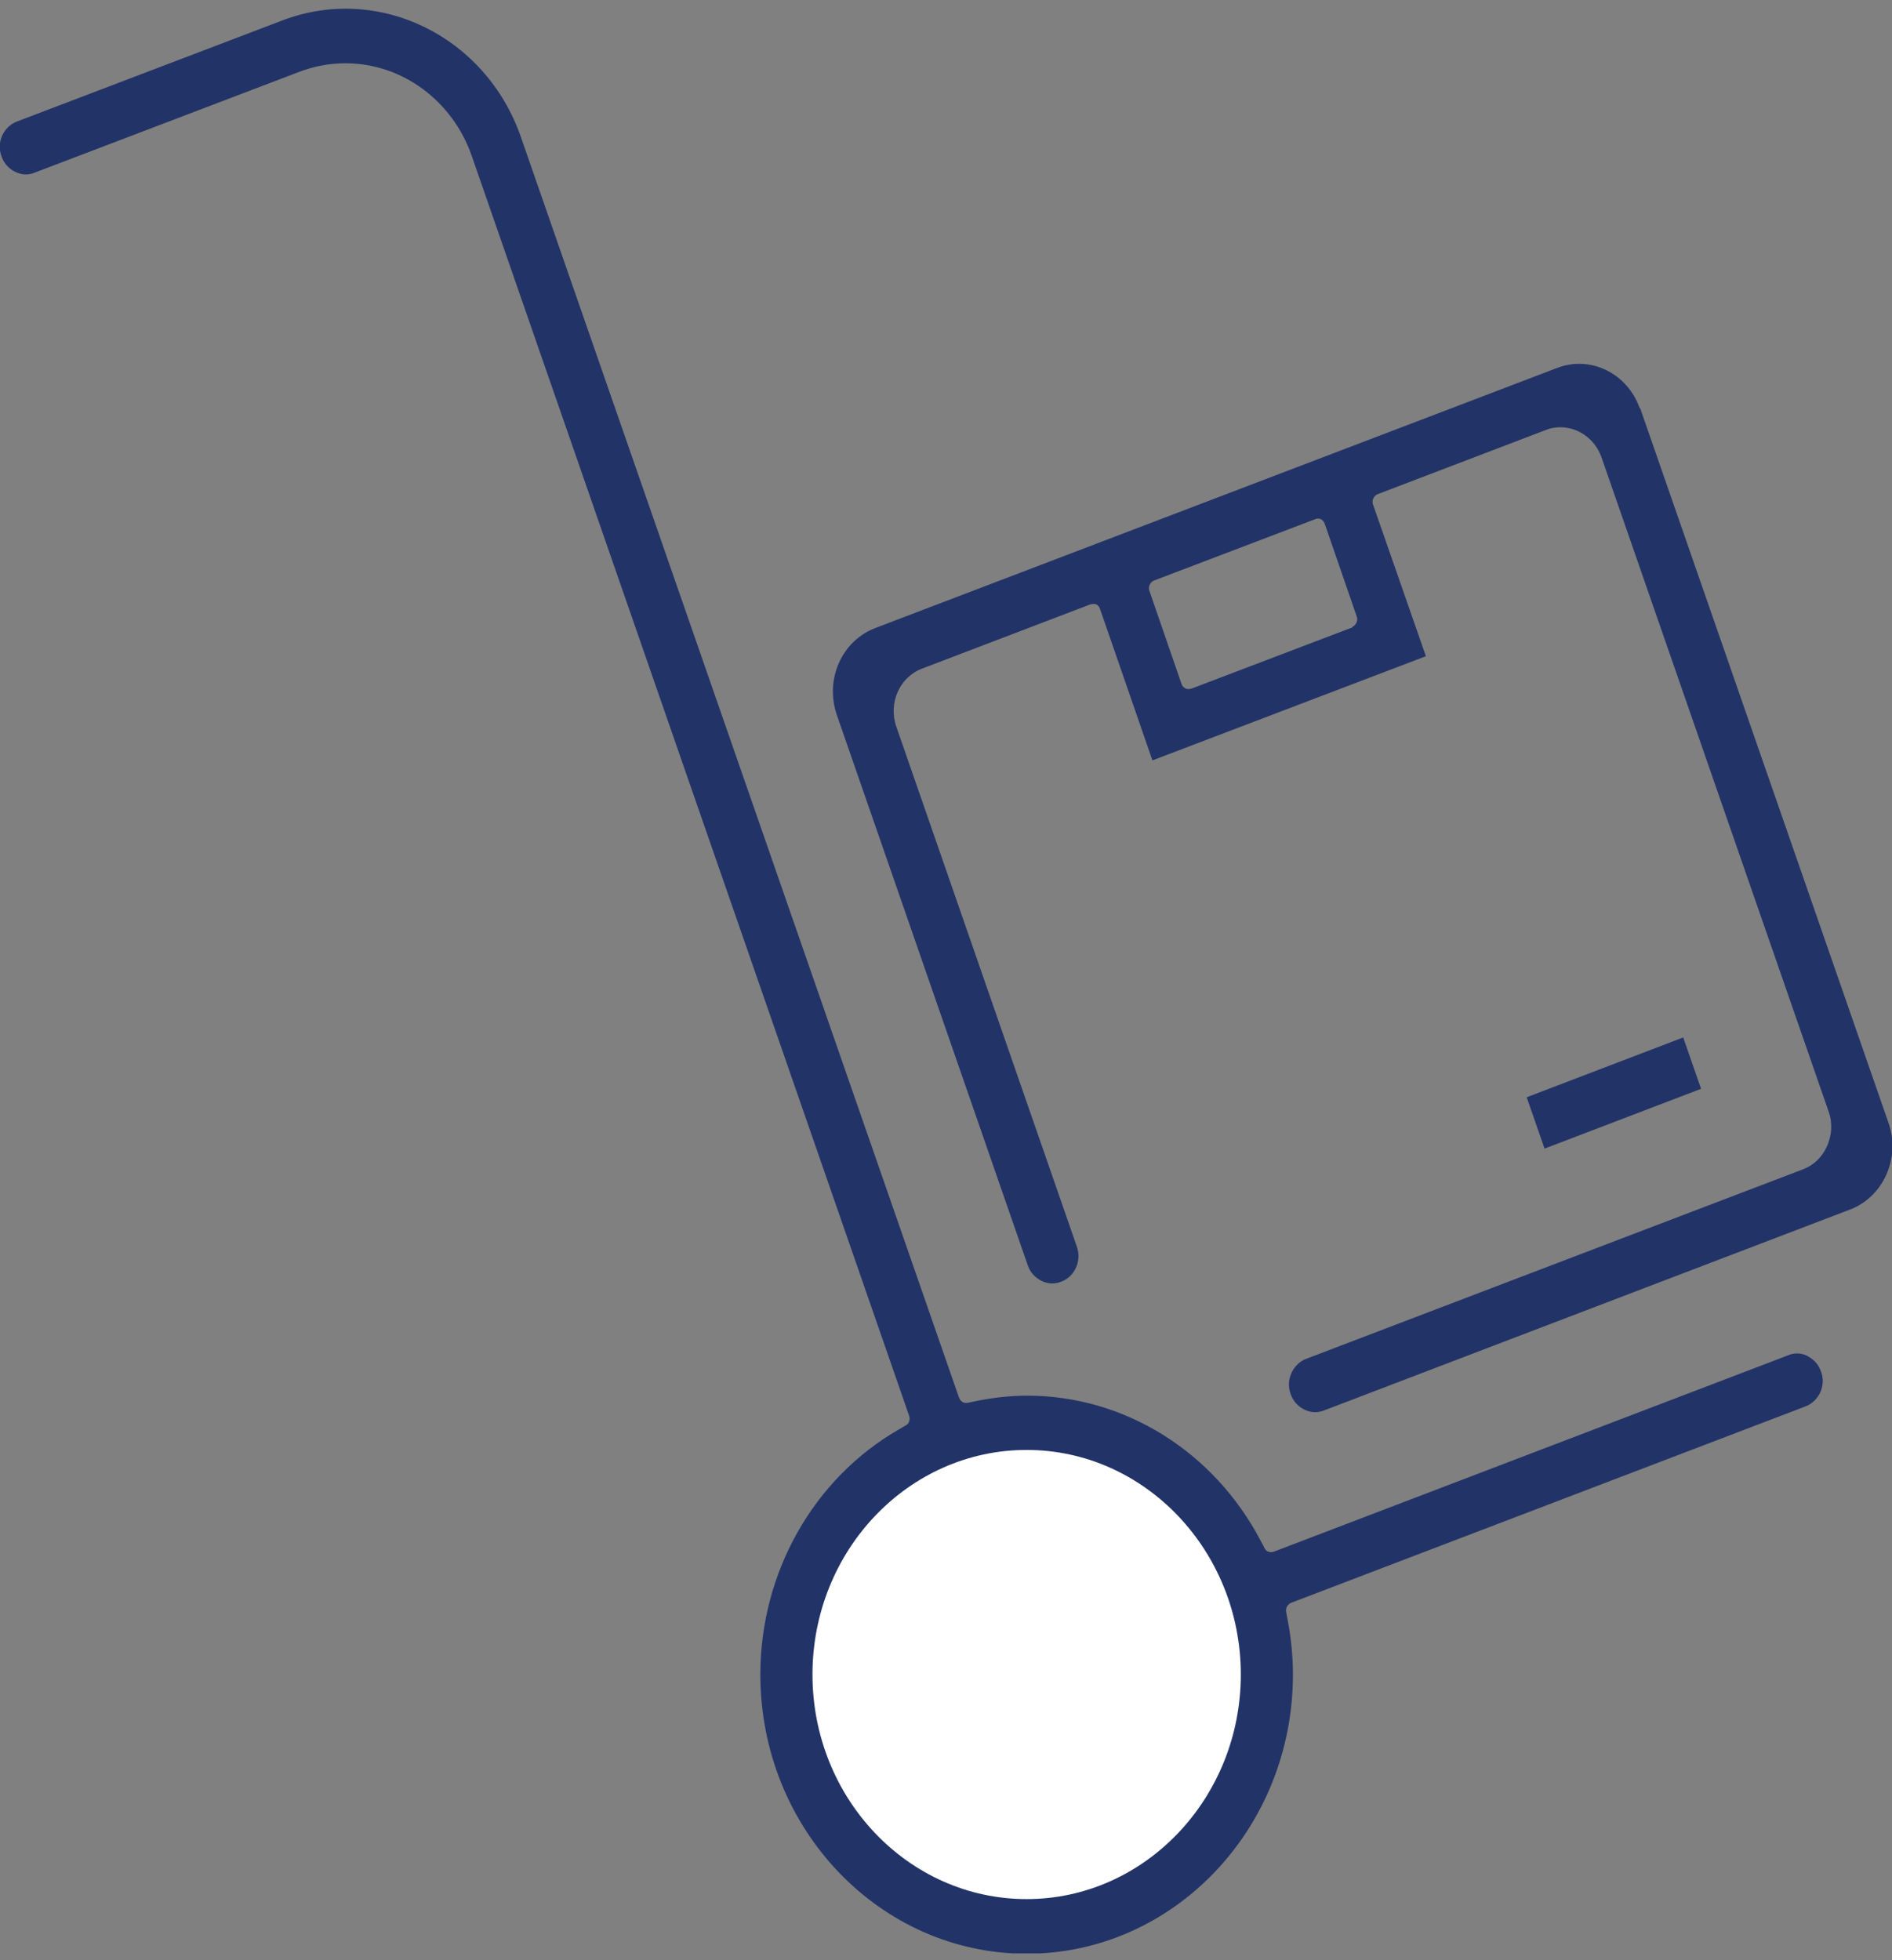
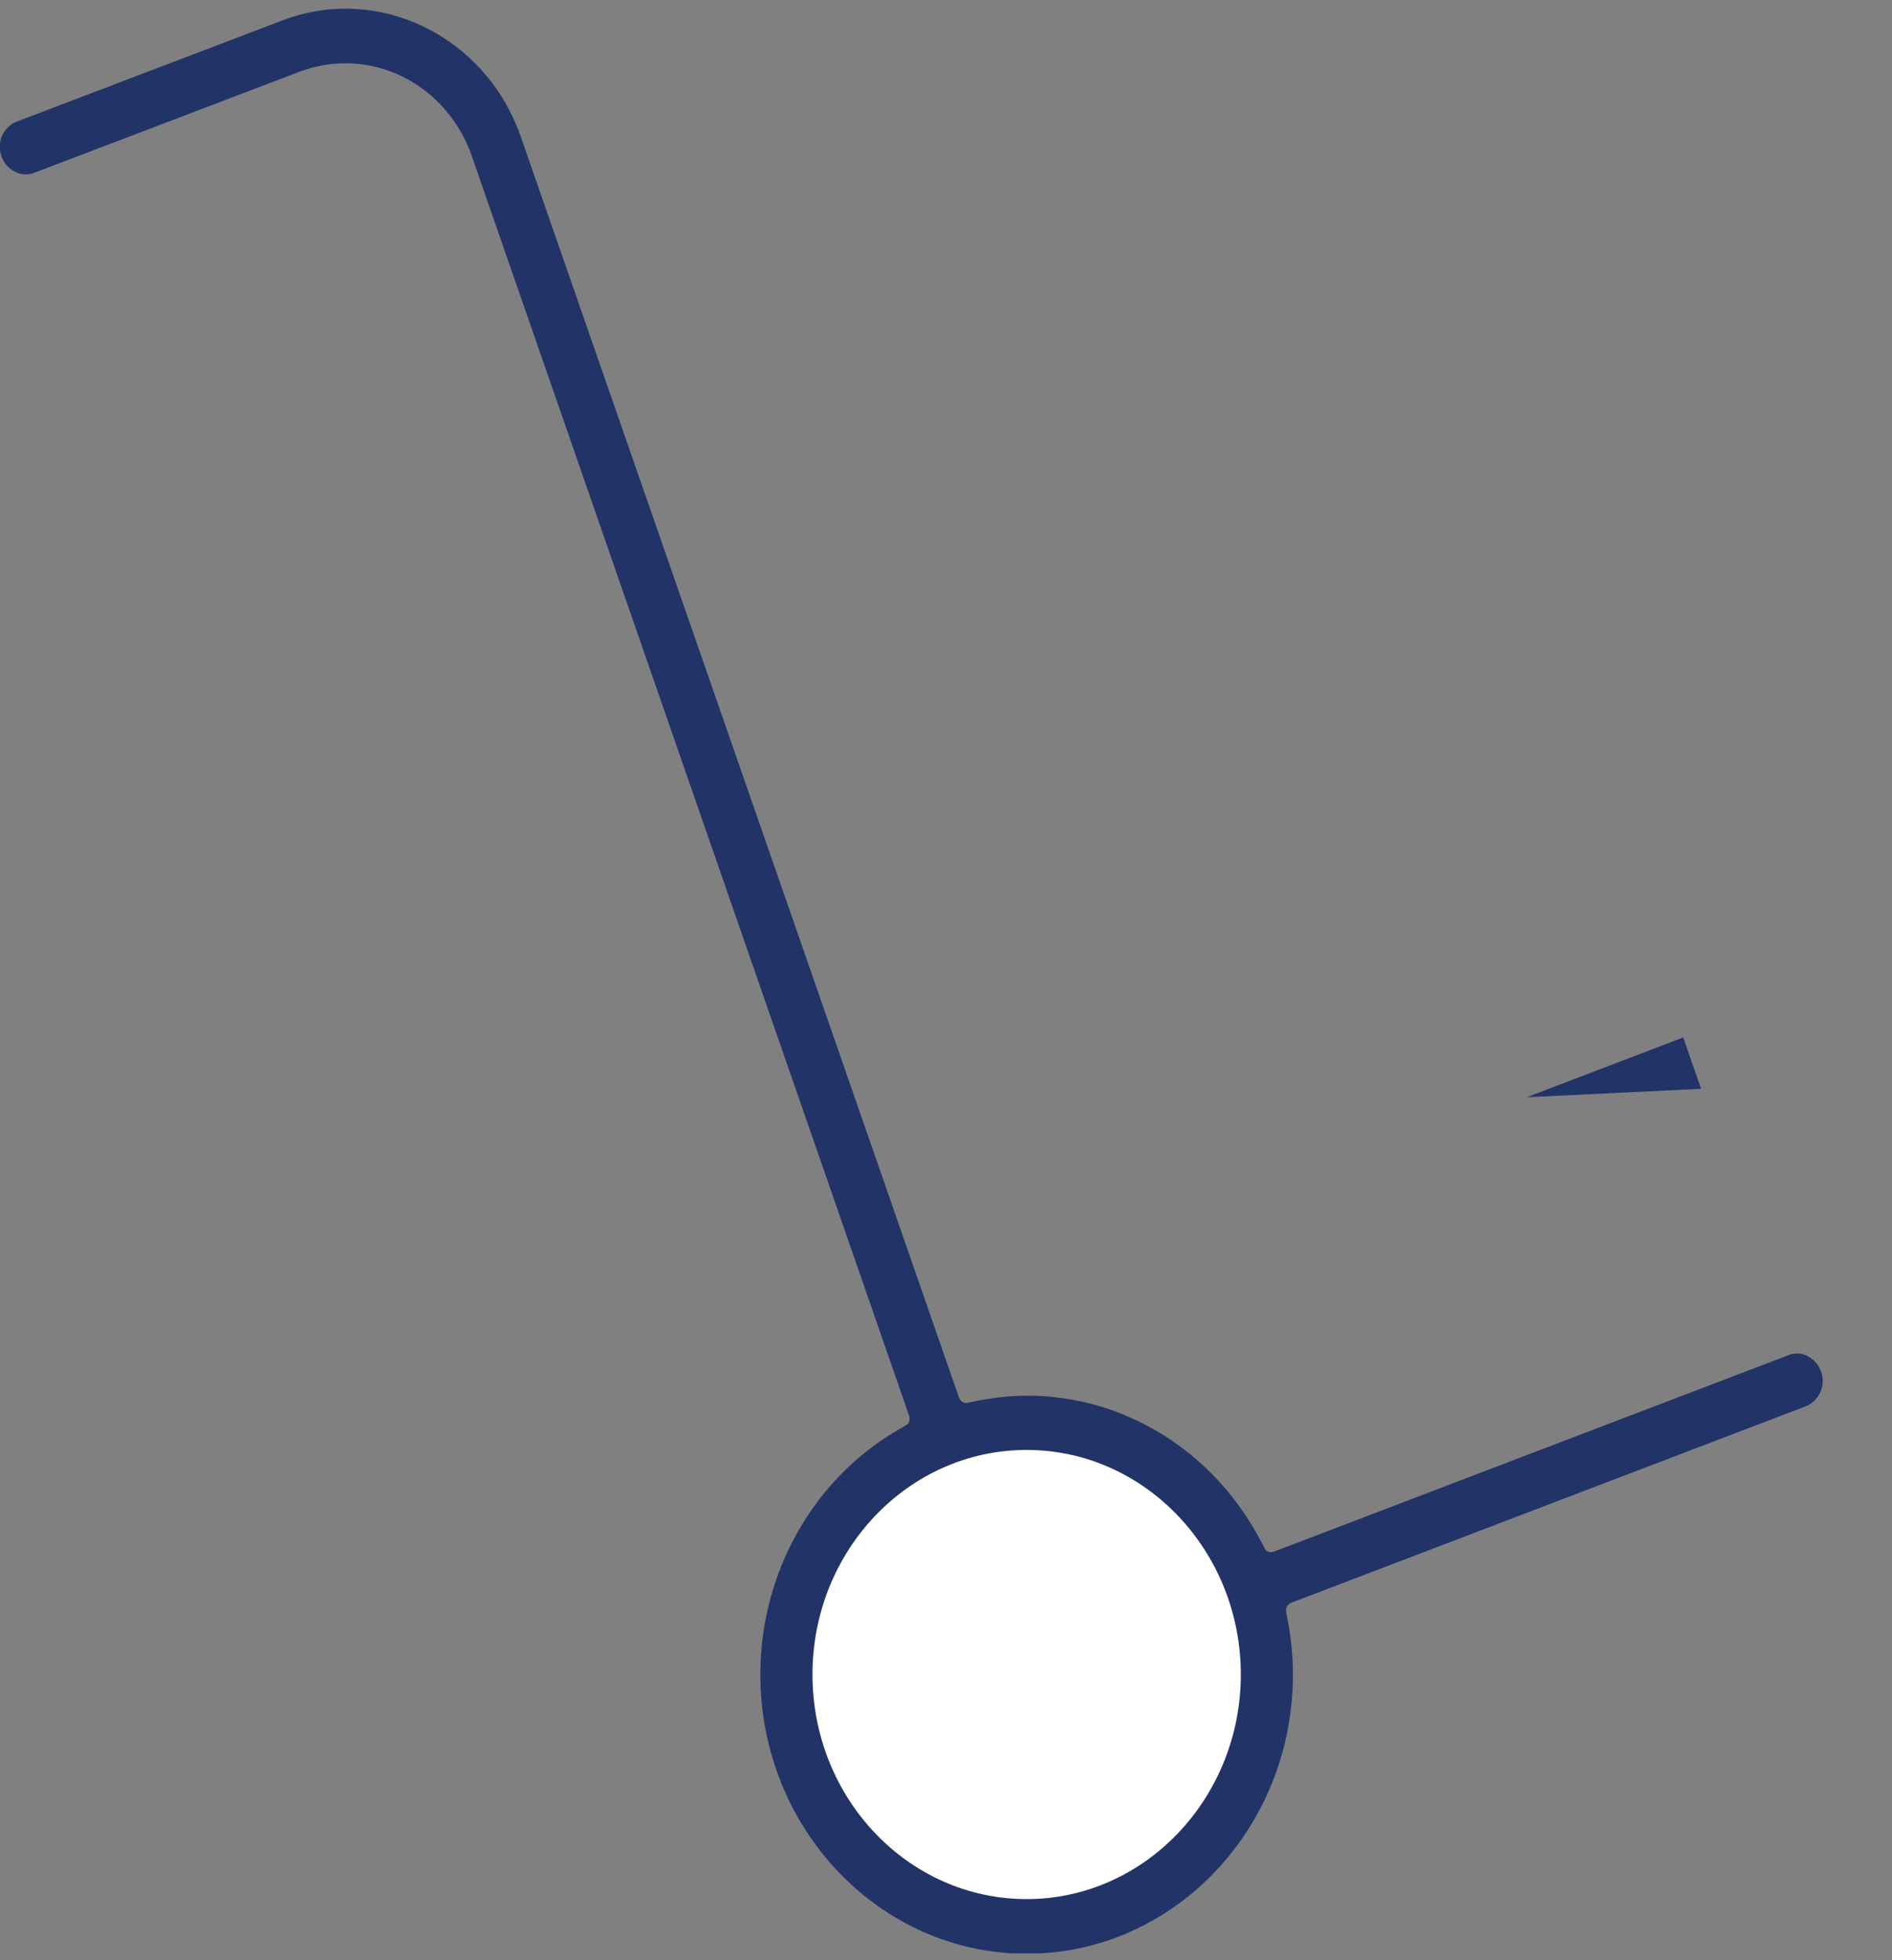
<svg xmlns="http://www.w3.org/2000/svg" width="166" height="172" viewBox="0 0 166 172" fill="none">
  <rect x="0" y="0" width="166" height="172" fill="#808080" stroke="none" />
  <g clip-path="url(#clip0_2010_1398)">
    <ellipse cx="89.763" cy="146.832" rx="20.904" ry="21.976" fill="white" />
    <path d="M90.075 166.632C79.703 166.632 71.285 157.805 71.285 146.927C71.285 136.05 79.703 127.222 90.075 127.222C100.448 127.222 108.866 136.084 108.866 146.927C108.866 157.77 100.448 166.632 90.075 166.632ZM158.61 118.986C158.046 118.708 157.45 118.673 156.886 118.917L111.749 136.154C111.451 136.258 111.086 136.154 110.954 135.841L110.622 135.216C106.513 127.361 98.659 122.461 90.142 122.461C88.617 122.461 87.093 122.635 85.568 122.948L84.906 123.087C84.574 123.156 84.276 122.983 84.143 122.635L45.7 12.017C42.618 3.155 33.207 -1.433 24.756 1.799L1.491 10.661C0.928 10.87 0.464 11.322 0.199 11.878C-0.066 12.469 -0.099 13.094 0.133 13.72C0.331 14.31 0.762 14.797 1.326 15.075C1.889 15.353 2.486 15.388 3.049 15.144L26.313 6.282C27.606 5.796 28.965 5.553 30.323 5.553C35.261 5.553 39.702 8.819 41.392 13.685L79.769 124.234C79.868 124.547 79.769 124.929 79.471 125.068L78.874 125.415C71.384 129.725 66.712 137.961 66.712 146.927C66.712 160.446 77.184 171.428 90.075 171.428C102.967 171.428 113.439 160.446 113.439 146.927C113.439 145.329 113.274 143.695 112.975 142.131L112.843 141.436C112.777 141.089 112.975 140.776 113.274 140.637L158.411 123.4C158.974 123.191 159.438 122.739 159.703 122.183C159.968 121.593 160.002 120.932 159.77 120.341C159.571 119.751 159.14 119.264 158.577 118.986" fill="#223367" />
-     <path d="M147.681 91.029L133.949 96.276L135.515 100.782L149.247 95.535L147.681 91.029Z" fill="#223367" />
-     <path d="M118.676 55.041L104.525 60.427C104.525 60.427 104.359 60.462 104.293 60.462C104.193 60.462 104.094 60.462 103.994 60.392C103.829 60.323 103.729 60.184 103.663 60.01L100.846 51.843C100.714 51.496 100.912 51.079 101.244 50.94L115.395 45.553C115.56 45.483 115.759 45.483 115.892 45.553C116.024 45.623 116.157 45.761 116.223 45.935L119.04 54.102C119.173 54.45 118.974 54.867 118.642 55.006M143.862 35.822C142.802 32.764 139.554 31.165 136.638 32.277L76.786 55.11C75.361 55.666 74.234 56.743 73.605 58.168C72.975 59.593 72.909 61.192 73.406 62.686L90.175 111.027C90.374 111.618 90.805 112.105 91.368 112.383C91.931 112.661 92.528 112.696 93.124 112.452C94.317 112.001 94.914 110.61 94.483 109.394L78.642 63.764C77.913 61.678 78.94 59.385 80.929 58.655L95.676 53.025C95.676 53.025 96.008 52.955 96.173 53.025C96.339 53.094 96.438 53.233 96.505 53.407L101.111 66.718L125.105 57.578L120.465 44.267C120.333 43.92 120.531 43.503 120.863 43.364L135.61 37.734C136.041 37.56 136.472 37.49 136.903 37.49C138.494 37.49 139.952 38.533 140.515 40.132L160.432 97.509C160.797 98.516 160.731 99.594 160.3 100.567C159.869 101.54 159.107 102.27 158.146 102.617L114.599 119.229C114.036 119.438 113.572 119.889 113.307 120.48C113.042 121.071 113.009 121.697 113.241 122.322C113.439 122.913 113.87 123.399 114.434 123.678C114.997 123.956 115.594 123.99 116.19 123.747L162.321 106.127C165.238 105.015 166.762 101.609 165.702 98.551L143.895 35.788L143.862 35.822Z" fill="#223367" />
+     <path d="M147.681 91.029L133.949 96.276L149.247 95.535L147.681 91.029Z" fill="#223367" />
  </g>
  <defs>
    <clipPath id="clip0_2010_1398">
      <rect width="166" height="170.637" fill="white" transform="translate(0 0.757)" />
    </clipPath>
  </defs>
</svg>